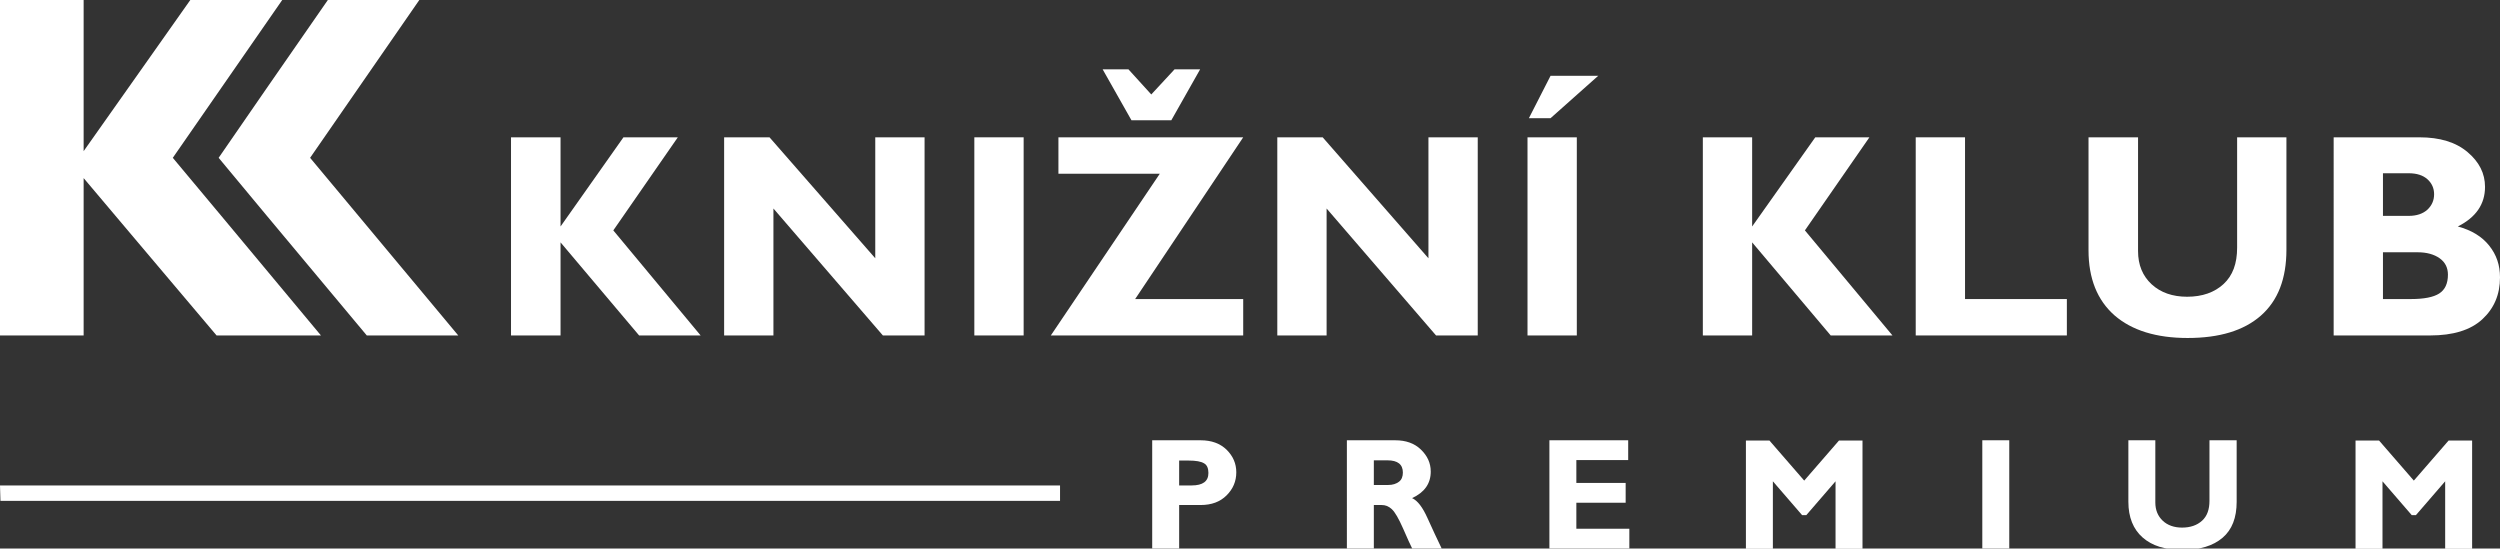
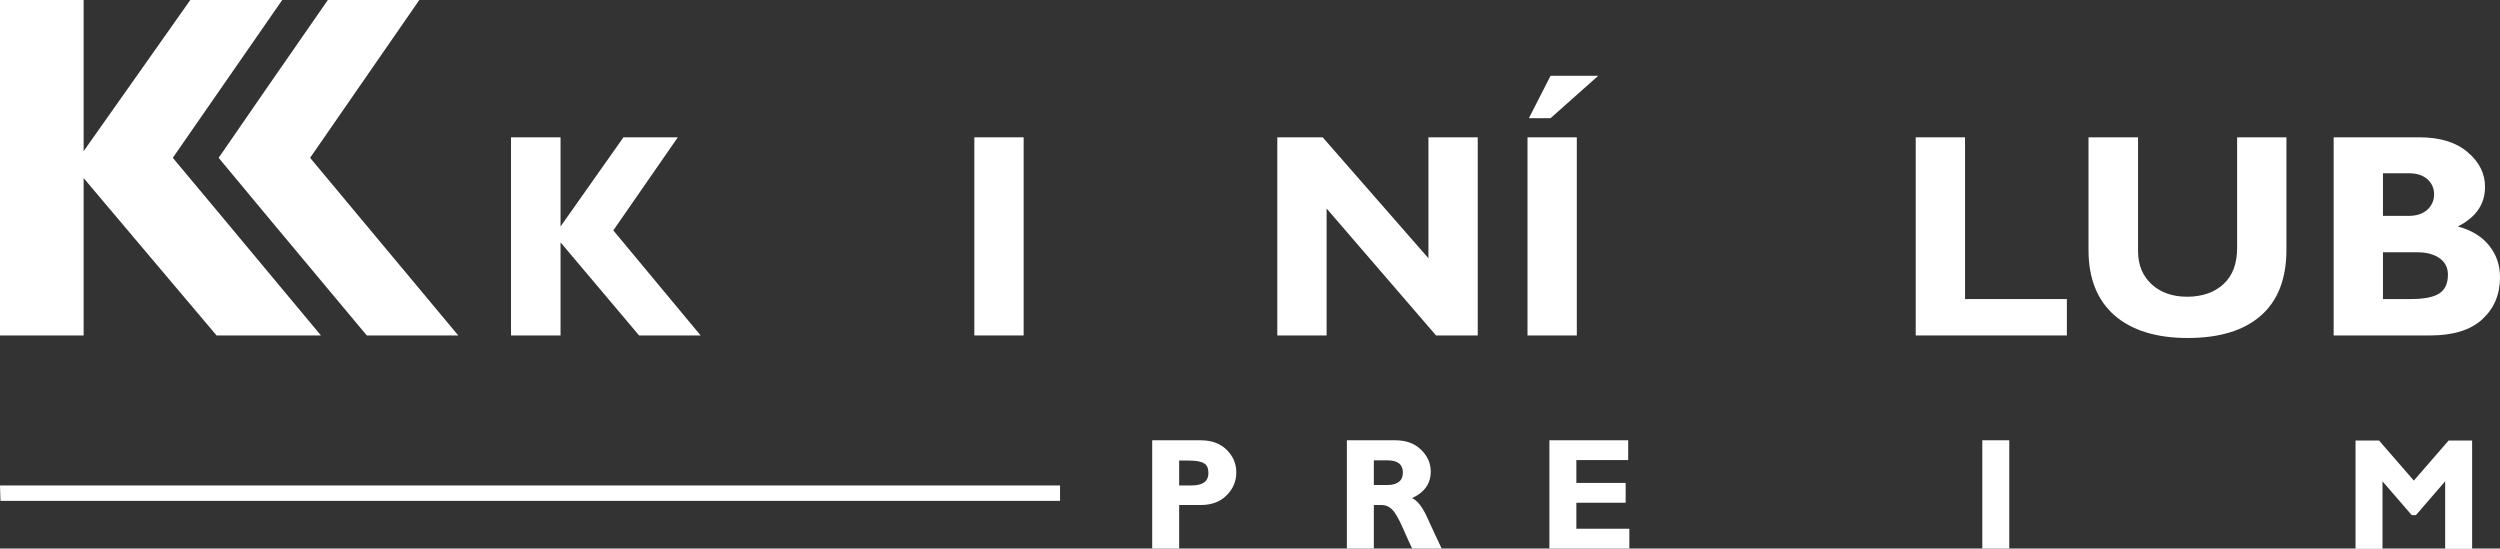
<svg xmlns="http://www.w3.org/2000/svg" version="1.1" id="Vrstva_1" x="0px" y="0px" width="108.51px" height="23.81px" viewBox="0 0 108.51 23.81" enable-background="new 0 0 108.51 23.81" xml:space="preserve">
  <rect x="0" y="0" width="108.51" height="23.81" fill="#333333" stroke="none" />
  <polygon fill="#FFFFFF" points="14.23,0 11.56,3.85 9.49,6.85 11.56,9.34 15.92,14.56 19.89,14.56 13.46,6.85 18.2,0 " />
  <polygon fill="#FFFFFF" points="8.26,0 5.96,3.26 3.63,6.56 3.63,0 0,0 0,14.56 3.63,14.56 3.63,7.73 5.96,10.49 9.4,14.56   9.58,14.56 13.38,14.56 13.93,14.56 9.58,9.34 7.5,6.85 9.58,3.85 12.25,0 " />
  <polygon fill="#FFFFFF" points="29.42,5.96 26.62,10 30.41,14.56 27.74,14.56 24.33,10.52 24.33,14.56 22.18,14.56 22.18,5.96   24.33,5.96 24.33,9.83 27.06,5.96 " />
-   <polygon fill="#FFFFFF" points="40.13,5.96 40.13,14.56 38.32,14.56 33.57,9.05 33.57,14.56 31.43,14.56 31.43,5.96 33.4,5.96   37.99,11.21 37.99,5.96 " />
  <rect x="42.29" y="5.96" fill="#FFFFFF" width="2.14" height="8.6" />
-   <path fill="#FFFFFF" d="M49.11,5.22l-1.25-2.21h1.12l0.99,1.09l1.01-1.09h1.11l-1.25,2.21H49.11z M53.96,5.96l-4.69,7.02h4.69v1.58  h-8.35l4.73-7.02h-4.4V5.96H53.96z" />
  <polygon fill="#FFFFFF" points="64.14,5.96 64.14,14.56 62.33,14.56 57.58,9.05 57.58,14.56 55.44,14.56 55.44,5.96 57.41,5.96   62,11.21 62,5.96 " />
  <path fill="#FFFFFF" d="M69.38,3.28L67.3,5.13h-0.94l0.94-1.84H69.38z M68.44,14.56h-2.14v-8.6h2.14V14.56z" />
-   <polygon fill="#FFFFFF" points="81.14,5.96 78.34,10 82.14,14.56 79.46,14.56 76.05,10.52 76.05,14.56 73.91,14.56 73.91,5.96   76.05,5.96 76.05,9.83 78.79,5.96 " />
  <polygon fill="#FFFFFF" points="89.71,12.98 89.71,14.56 83.15,14.56 83.15,5.96 85.29,5.96 85.29,12.98 " />
  <path fill="#FFFFFF" d="M97.1,5.96h2.14v4.88c0,1.26-0.37,2.21-1.11,2.86c-0.74,0.65-1.8,0.97-3.18,0.97  c-1.36,0-2.42-0.33-3.17-0.98c-0.75-0.66-1.13-1.6-1.13-2.83v-4.9h2.15v4.94c0,0.6,0.2,1.08,0.59,1.44  c0.39,0.36,0.91,0.54,1.54,0.54c0.66,0,1.19-0.19,1.58-0.55c0.4-0.37,0.59-0.89,0.59-1.58V5.96z" />
  <path fill="#FFFFFF" d="M103.43,10.95v2.03h1.21c0.57,0,0.98-0.08,1.23-0.24c0.25-0.16,0.38-0.43,0.38-0.82  c0-0.3-0.12-0.54-0.36-0.71c-0.24-0.17-0.56-0.26-0.95-0.26H103.43z M103.43,7.53v1.84h1.12c0.34,0,0.61-0.09,0.81-0.27  c0.19-0.18,0.29-0.4,0.29-0.67c0-0.26-0.1-0.48-0.29-0.65c-0.19-0.17-0.46-0.26-0.81-0.26H103.43z M101.29,5.96h3.72  c0.89,0,1.58,0.21,2.09,0.64c0.51,0.43,0.76,0.93,0.76,1.51c0,0.75-0.39,1.32-1.18,1.72c0.59,0.16,1.04,0.43,1.36,0.83  s0.47,0.85,0.47,1.38c0,0.75-0.26,1.35-0.77,1.82s-1.27,0.7-2.26,0.7h-4.19V5.96z" />
  <polygon fill="#FFFFFF" points="0,21.07 0.02,21.74 46.01,21.74 46.01,21.07 " />
  <g>
    <path fill="#FFFFFF" d="M50.01,19.11h2.1c0.48,0,0.85,0.14,1.13,0.41c0.28,0.28,0.42,0.6,0.42,0.98c0,0.39-0.14,0.72-0.42,1   s-0.65,0.42-1.13,0.42h-0.93v1.89h-1.17V19.11z M51.18,19.98v1.09h0.54c0.49,0,0.73-0.18,0.73-0.54c0-0.2-0.06-0.35-0.19-0.42   c-0.13-0.08-0.35-0.12-0.67-0.12H51.18z" />
    <path fill="#FFFFFF" d="M58.46,19.11h2.1c0.46,0,0.83,0.13,1.11,0.4s0.43,0.58,0.43,0.96c0,0.52-0.27,0.9-0.81,1.15   c0.24,0.11,0.46,0.4,0.67,0.87c0.21,0.47,0.42,0.91,0.62,1.33H61.3c-0.08-0.15-0.21-0.45-0.4-0.88s-0.35-0.71-0.49-0.84   s-0.28-0.18-0.44-0.18h-0.34v1.91h-1.17V19.11z M59.63,19.98v1.07h0.62c0.2,0,0.35-0.05,0.47-0.14c0.12-0.09,0.17-0.23,0.17-0.4   c0-0.35-0.22-0.53-0.67-0.53H59.63z" />
    <path fill="#FFFFFF" d="M70.72,22.95v0.86h-3.47v-4.7h3.42v0.86h-2.25v0.99h2.14v0.86h-2.14v1.13H70.72z" />
-     <path fill="#FFFFFF" d="M78.31,20.86l1.51-1.74h1.02v4.7h-1.17v-2.93l-1.27,1.47h-0.18l-1.27-1.47v2.93h-1.17v-4.7h1.02   L78.31,20.86z" />
    <path fill="#FFFFFF" d="M87.21,19.11v4.7h-1.17v-4.7H87.21z" />
-     <path fill="#FFFFFF" d="M95.91,19.11h1.17v2.67c0,0.69-0.2,1.21-0.61,1.56c-0.41,0.35-0.99,0.53-1.74,0.53   c-0.75,0-1.32-0.18-1.73-0.54c-0.41-0.36-0.62-0.88-0.62-1.55v-2.67h1.17v2.7c0,0.33,0.11,0.59,0.32,0.79s0.5,0.3,0.84,0.3   c0.36,0,0.65-0.1,0.87-0.3s0.32-0.49,0.32-0.86V19.11z" />
    <path fill="#FFFFFF" d="M104.77,20.86l1.51-1.74h1.02v4.7h-1.17v-2.93l-1.27,1.47h-0.18l-1.27-1.47v2.93h-1.17v-4.7h1.02   L104.77,20.86z" />
  </g>
</svg>